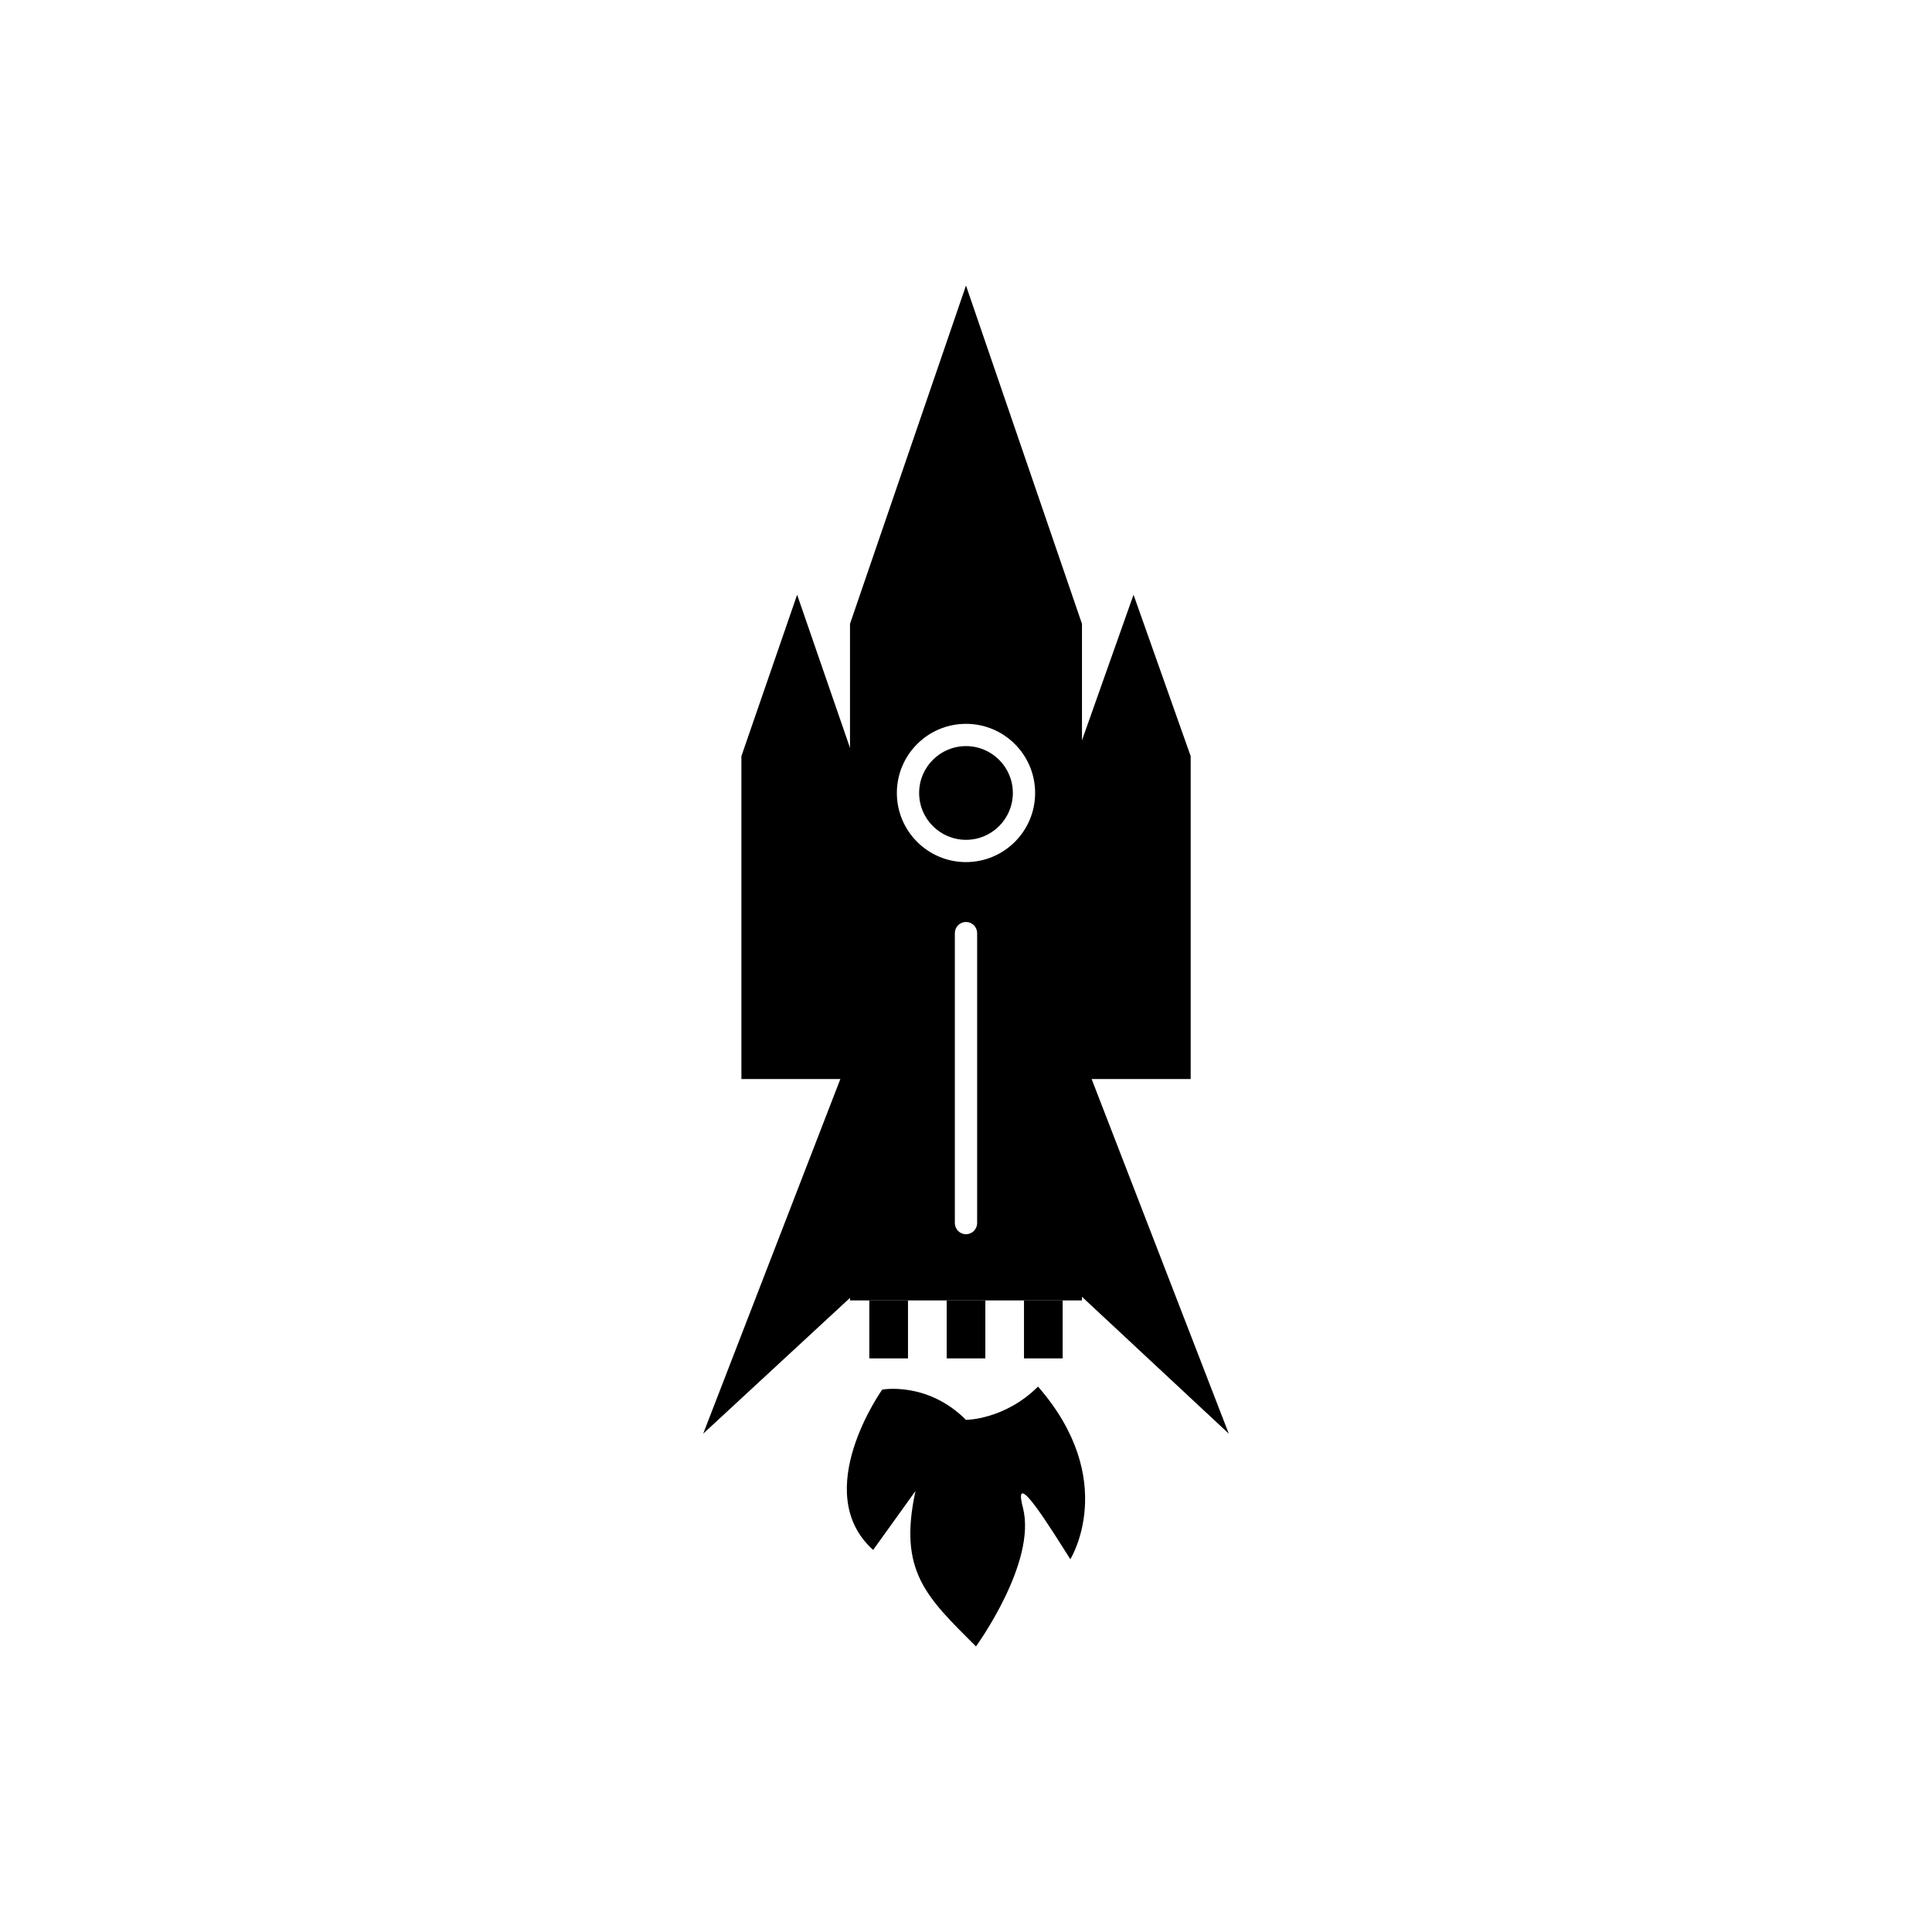
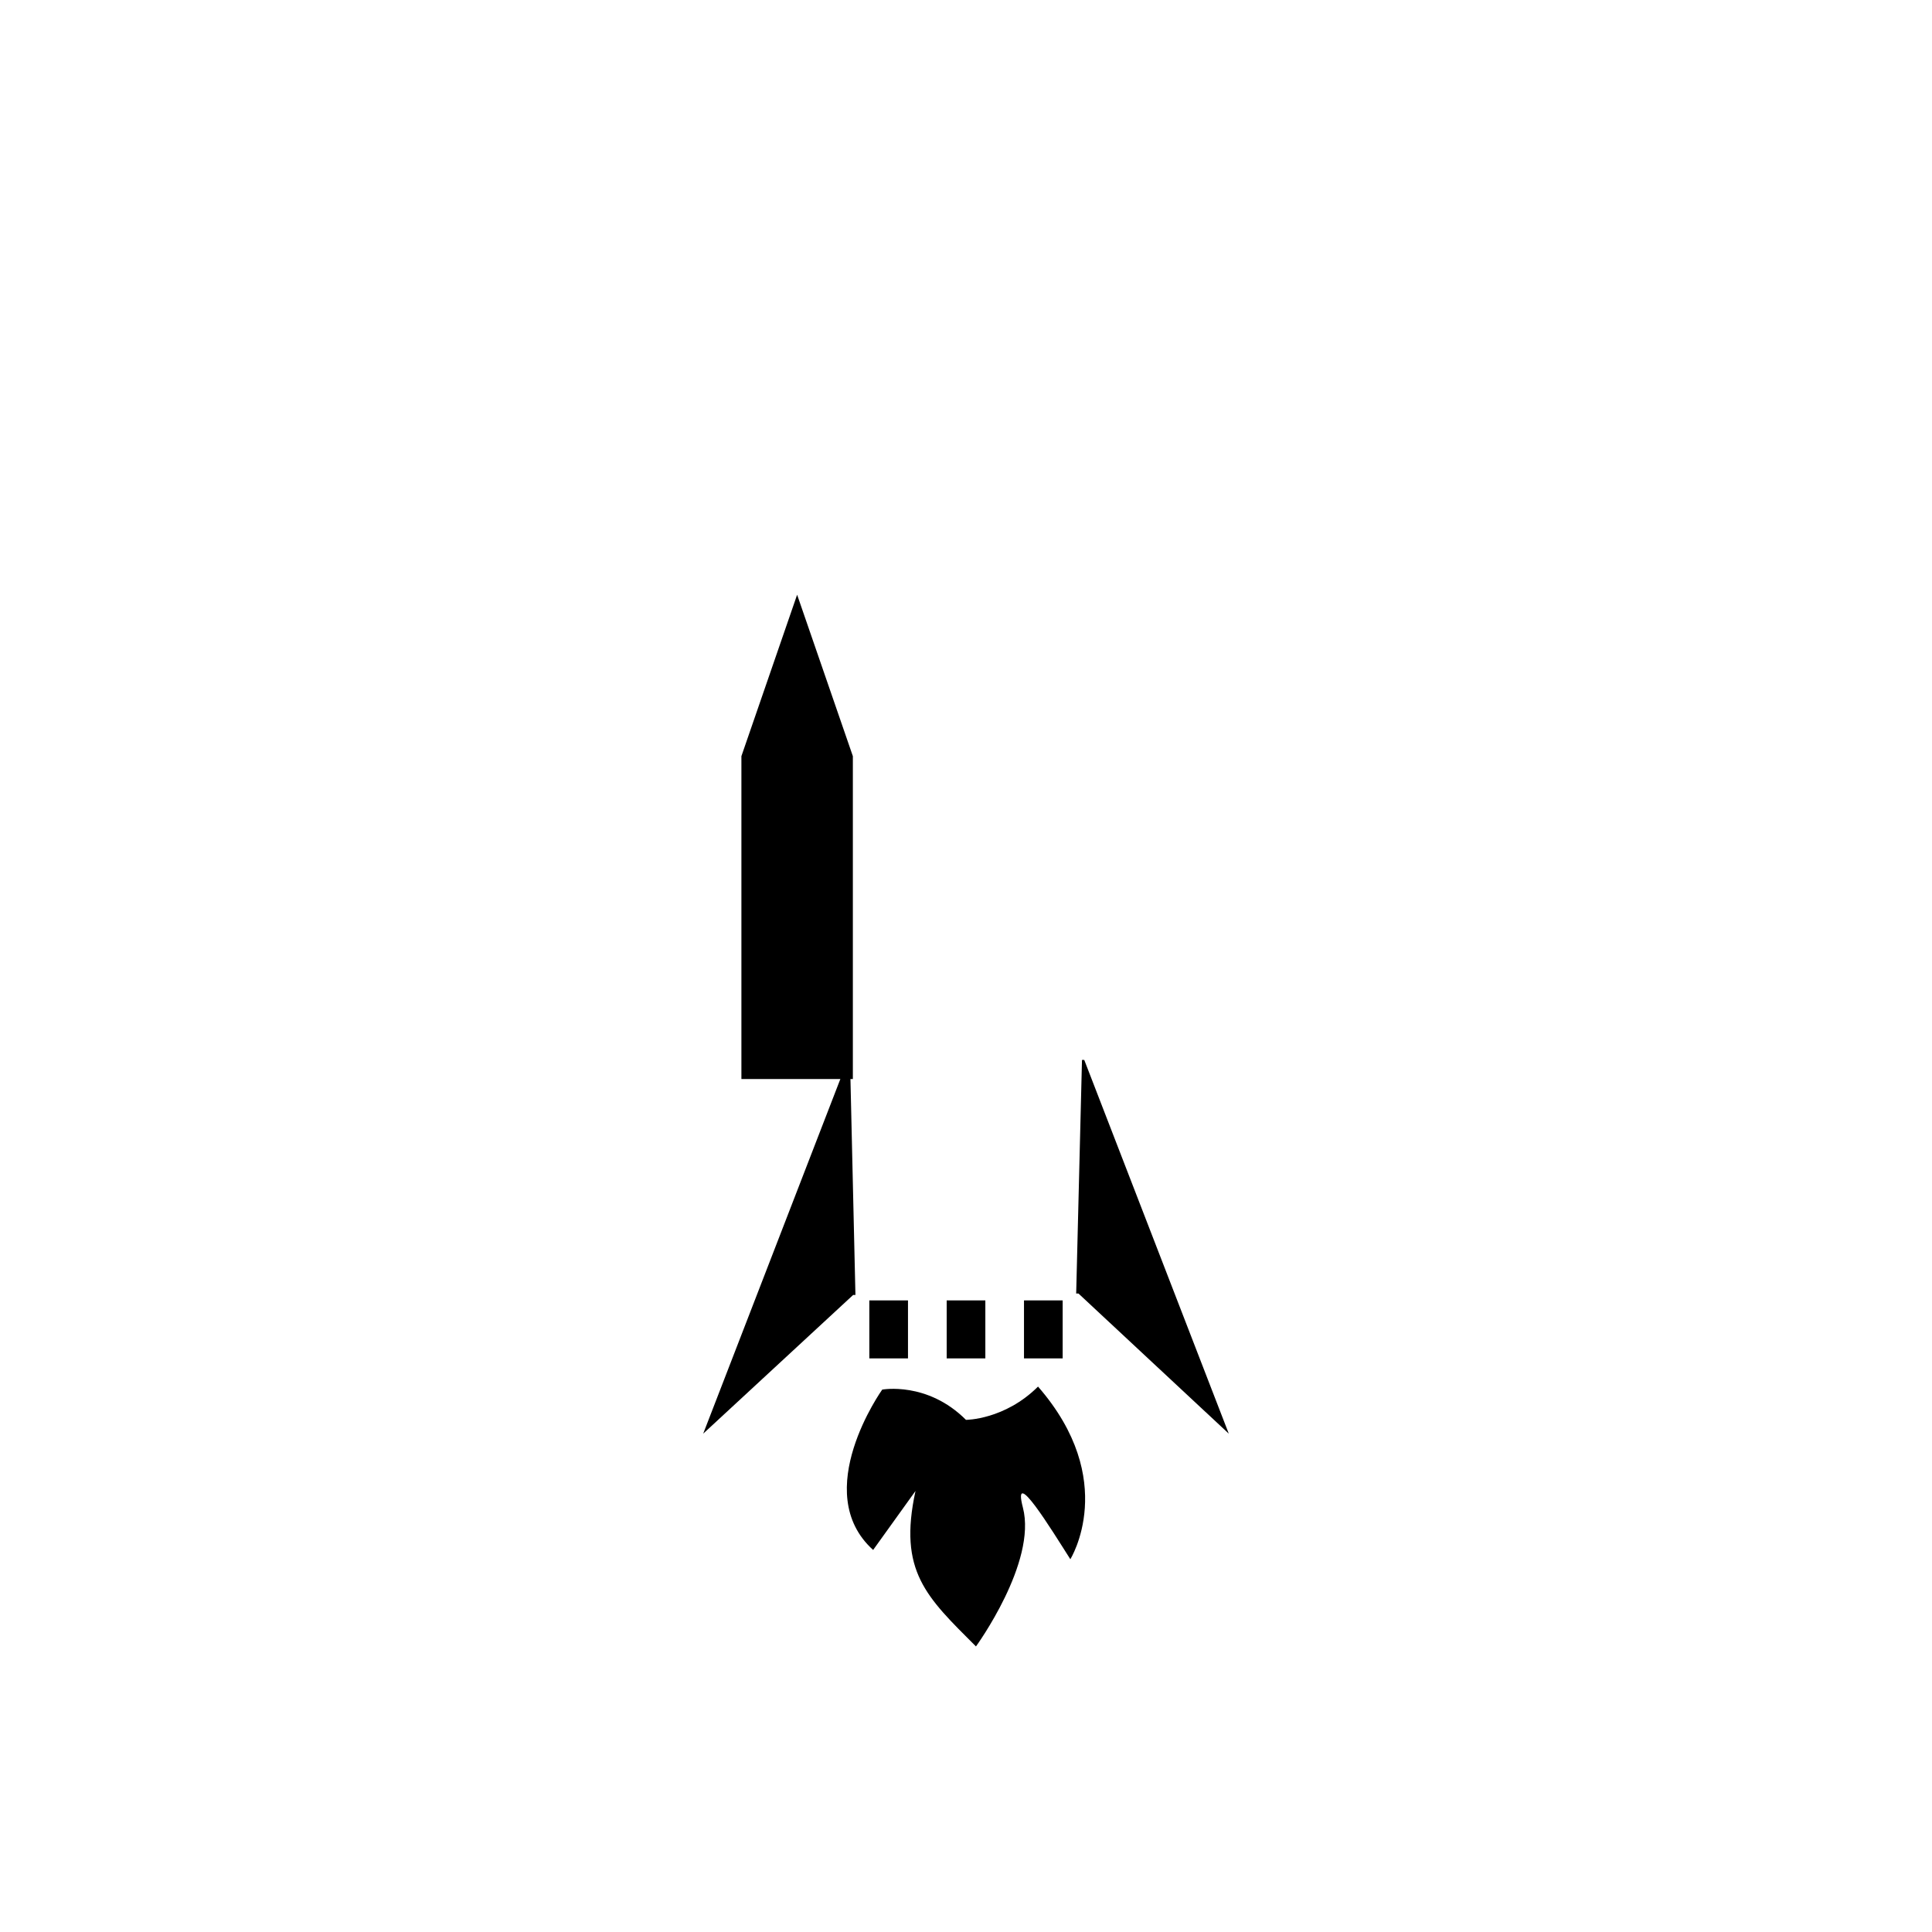
<svg xmlns="http://www.w3.org/2000/svg" fill="#000000" width="800px" height="800px" version="1.1" viewBox="144 144 512 512">
  <g fill-rule="evenodd">
    <path d="m431.34 424.89h-0.602l-1.539 61.902h0.602l39.84 37.141-38.305-99.043zm-62.078 0h-0.602l-38.305 99.043 39.742-36.758h0.602z" />
-     <path d="m369.26 309.32 30.738-89.652 30.738 89.652v179.3h-61.477zm30.738 26.504c5.059 0 9.641 2.051 12.953 5.367 3.316 3.316 5.367 7.894 5.367 12.953s-2.051 9.641-5.367 12.953c-3.316 3.316-7.894 5.367-12.953 5.367s-9.641-2.051-12.953-5.367c-3.316-3.316-5.367-7.894-5.367-12.953s2.051-9.641 5.367-12.953c3.316-3.316 7.894-5.367 12.953-5.367zm8.781 9.539c-2.246-2.246-5.352-3.637-8.781-3.637s-6.535 1.391-8.781 3.637-3.637 5.352-3.637 8.781 1.391 6.535 3.637 8.781 5.352 3.637 8.781 3.637 6.535-1.391 8.781-3.637 3.637-5.352 3.637-8.781-1.391-6.535-3.637-8.781zm-5.828 45.922c0-1.629-1.32-2.953-2.953-2.953-1.629 0-2.953 1.32-2.953 2.953v76.844c0 1.629 1.32 2.953 2.953 2.953 1.629 0 2.953-1.32 2.953-2.953z" />
    <path d="m374.38 488.62h10.246v15.367h-10.246z" />
    <path d="m394.88 488.62h10.246v15.367h-10.246z" />
    <path d="m415.37 488.62h10.246v15.367h-10.246z" />
    <path d="m419.09 511.46c21.648 24.855 8.559 45.75 8.559 45.75-4.922-7.734-15.539-25.094-12.57-13.68 3.777 14.52-12.438 36.793-12.438 36.793-13.102-13.105-20.664-19.891-16.023-41.203l-11.227 15.633c-16.984-15.305 2.406-42.492 2.406-42.492s11.953-2.231 22.195 8.016c0 0 10.246 0 19.094-8.816z" />
-     <path d="m429.25 344.39 15.148-42.781 15.145 42.781v85.562h-30.293z" />
    <path d="m340.48 344.39 14.766-42.781 14.77 42.781v85.562h-29.535z" />
  </g>
</svg>